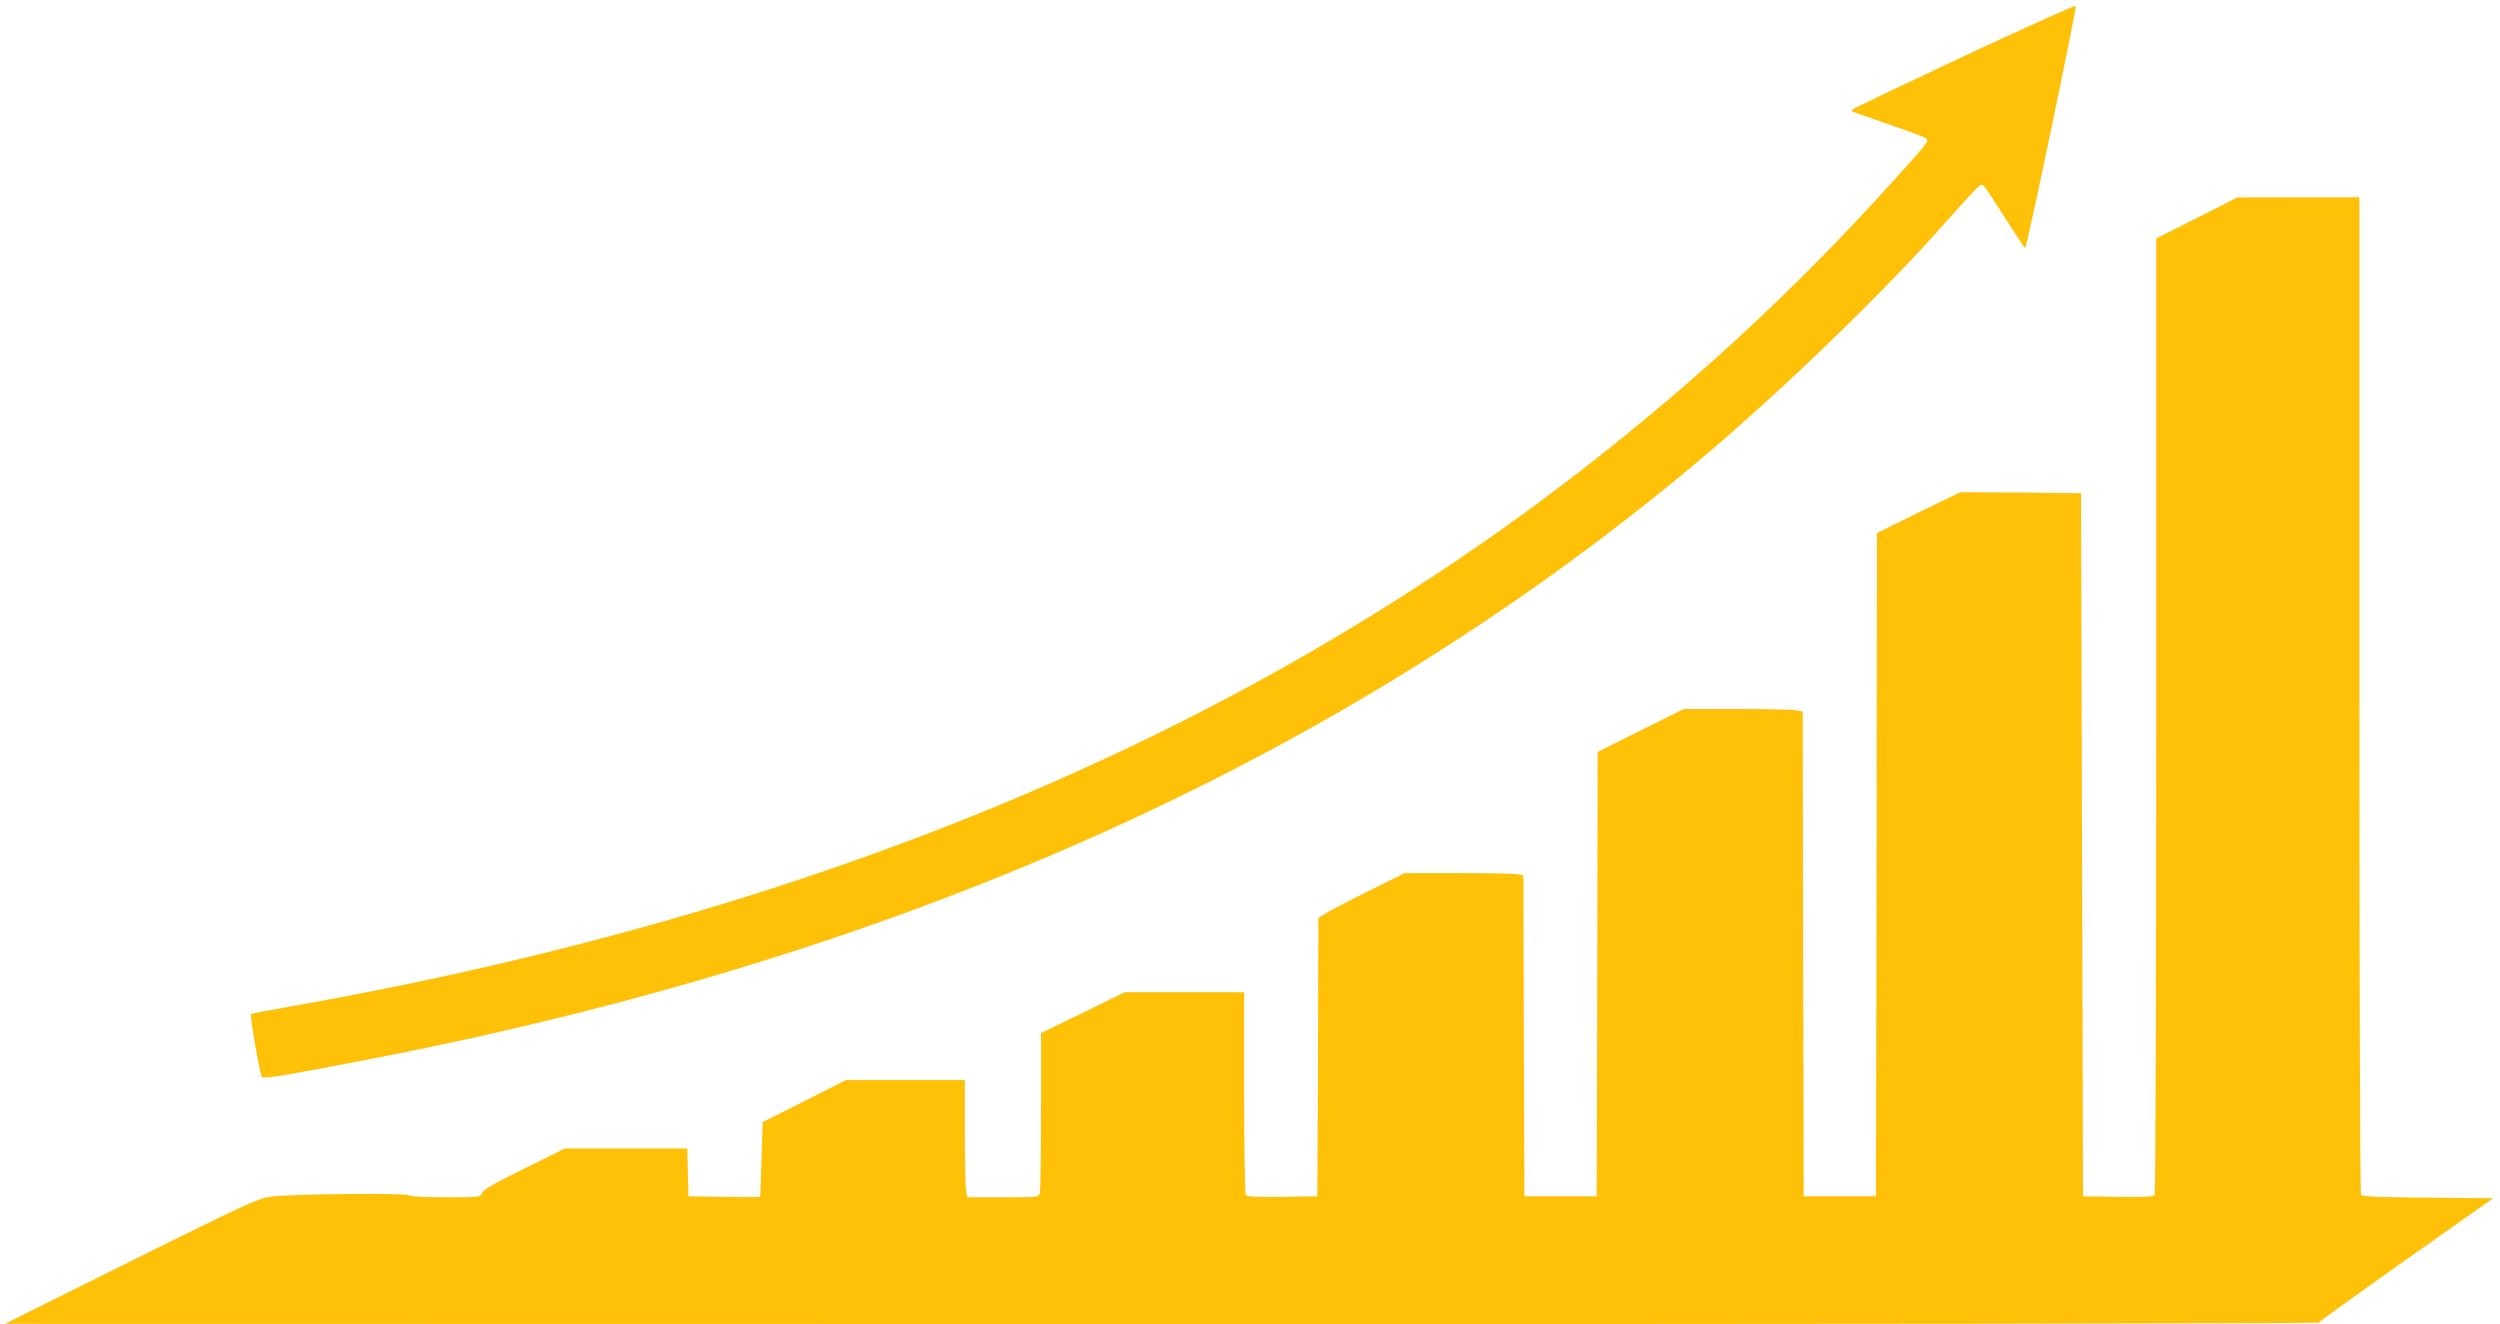
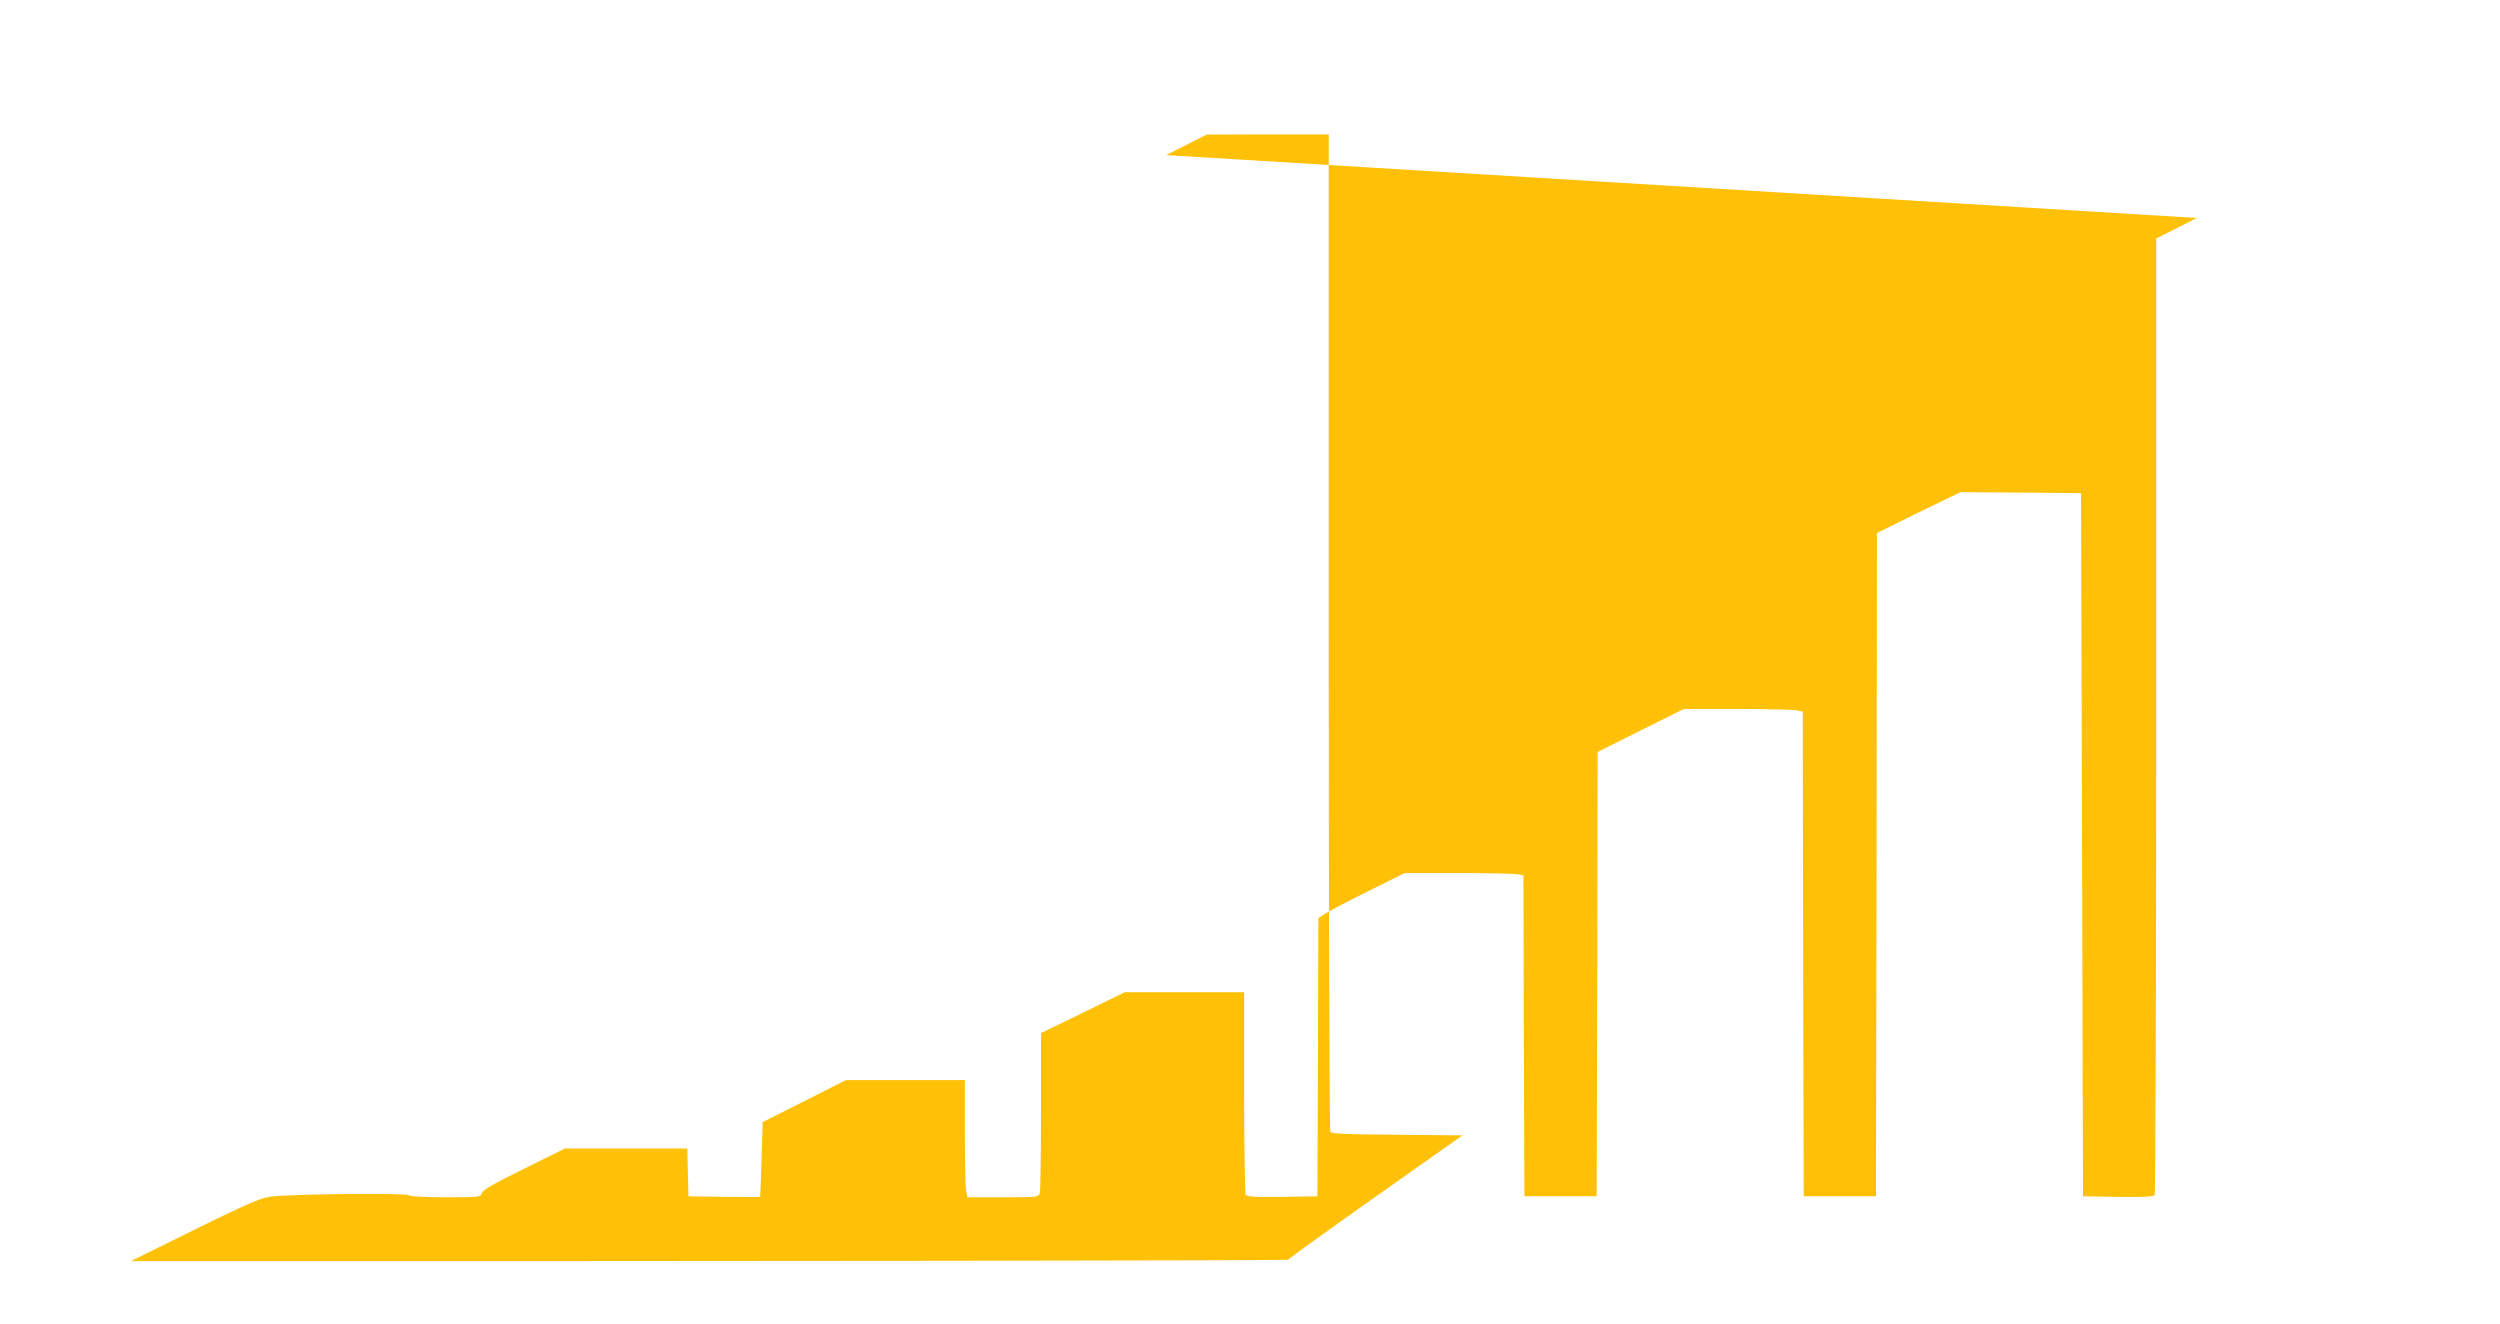
<svg xmlns="http://www.w3.org/2000/svg" version="1.0" width="1280pt" height="678pt" viewBox="0 0 1280 678" preserveAspectRatio="xMidYMid meet">
  <g transform="translate(0,678) scale(0.1,-0.1)" fill="#ffc107" stroke="none">
-     <path d="M10061 6495 c-311 -146 -569 -269 -574 -274 -7 -7 -6 -12 4 -15 8 -3 93 -33 189 -66 96 -33 178 -64 183 -69 14 -14 4 -26 -179 -228 -429 -474 -863 -886 -1354 -1285 -1809 -1475 -4069 -2442 -6848 -2932 -106 -19 -195 -36 -197 -38 -7 -6 46 -312 56 -322 9 -10 85 2 474 76 2767 525 5010 1523 6840 3043 411 341 948 856 1269 1215 226 252 216 242 232 229 7 -6 57 -80 110 -165 54 -85 100 -154 103 -154 8 0 264 1226 259 1240 -2 5 -257 -110 -567 -255z" />
-     <path d="M11248 5664 l-208 -105 0 -2442 c0 -1343 -4 -2448 -8 -2455 -7 -9 -51 -12 -188 -10 l-179 3 -5 1800 -5 1800 -309 3 -309 2 -214 -104 -213 -105 -2 -1698 -3 -1698 -185 0 -185 0 -3 1241 -2 1241 -38 7 c-20 3 -157 6 -304 6 l-267 0 -221 -110 -220 -110 -2 -1138 -3 -1137 -185 0 -185 0 -3 821 -2 822 -31 6 c-17 3 -154 6 -304 6 l-273 0 -193 -96 c-107 -53 -206 -105 -221 -116 l-28 -19 -2 -712 -3 -712 -179 -3 c-137 -2 -181 1 -188 10 -4 7 -8 244 -8 526 l0 512 -305 0 -306 0 -214 -105 -215 -104 0 -398 c0 -219 -3 -408 -6 -420 -6 -23 -8 -23 -189 -23 l-182 0 -7 37 c-3 21 -6 156 -6 301 l0 262 -304 0 -305 0 -213 -108 -213 -107 -6 -190 c-3 -104 -6 -191 -7 -193 -1 -1 -84 -1 -184 0 l-183 3 -3 122 -3 123 -313 0 -313 0 -210 -104 c-156 -77 -212 -109 -216 -125 -5 -20 -11 -21 -184 -21 -111 0 -183 4 -189 10 -13 13 -603 7 -709 -7 -64 -9 -127 -38 -715 -330 l-645 -321 5922 -1 c3257 -1 5923 3 5925 7 2 5 203 150 448 323 l445 314 -334 3 c-253 2 -337 5 -343 15 -4 6 -8 1158 -8 2560 l0 2547 -312 0 -313 -1 -207 -105z" />
+     <path d="M11248 5664 l-208 -105 0 -2442 c0 -1343 -4 -2448 -8 -2455 -7 -9 -51 -12 -188 -10 l-179 3 -5 1800 -5 1800 -309 3 -309 2 -214 -104 -213 -105 -2 -1698 -3 -1698 -185 0 -185 0 -3 1241 -2 1241 -38 7 c-20 3 -157 6 -304 6 l-267 0 -221 -110 -220 -110 -2 -1138 -3 -1137 -185 0 -185 0 -3 821 -2 822 -31 6 c-17 3 -154 6 -304 6 l-273 0 -193 -96 c-107 -53 -206 -105 -221 -116 l-28 -19 -2 -712 -3 -712 -179 -3 c-137 -2 -181 1 -188 10 -4 7 -8 244 -8 526 l0 512 -305 0 -306 0 -214 -105 -215 -104 0 -398 c0 -219 -3 -408 -6 -420 -6 -23 -8 -23 -189 -23 l-182 0 -7 37 c-3 21 -6 156 -6 301 l0 262 -304 0 -305 0 -213 -108 -213 -107 -6 -190 c-3 -104 -6 -191 -7 -193 -1 -1 -84 -1 -184 0 l-183 3 -3 122 -3 123 -313 0 -313 0 -210 -104 c-156 -77 -212 -109 -216 -125 -5 -20 -11 -21 -184 -21 -111 0 -183 4 -189 10 -13 13 -603 7 -709 -7 -64 -9 -127 -38 -715 -330 c3257 -1 5923 3 5925 7 2 5 203 150 448 323 l445 314 -334 3 c-253 2 -337 5 -343 15 -4 6 -8 1158 -8 2560 l0 2547 -312 0 -313 -1 -207 -105z" />
  </g>
</svg>